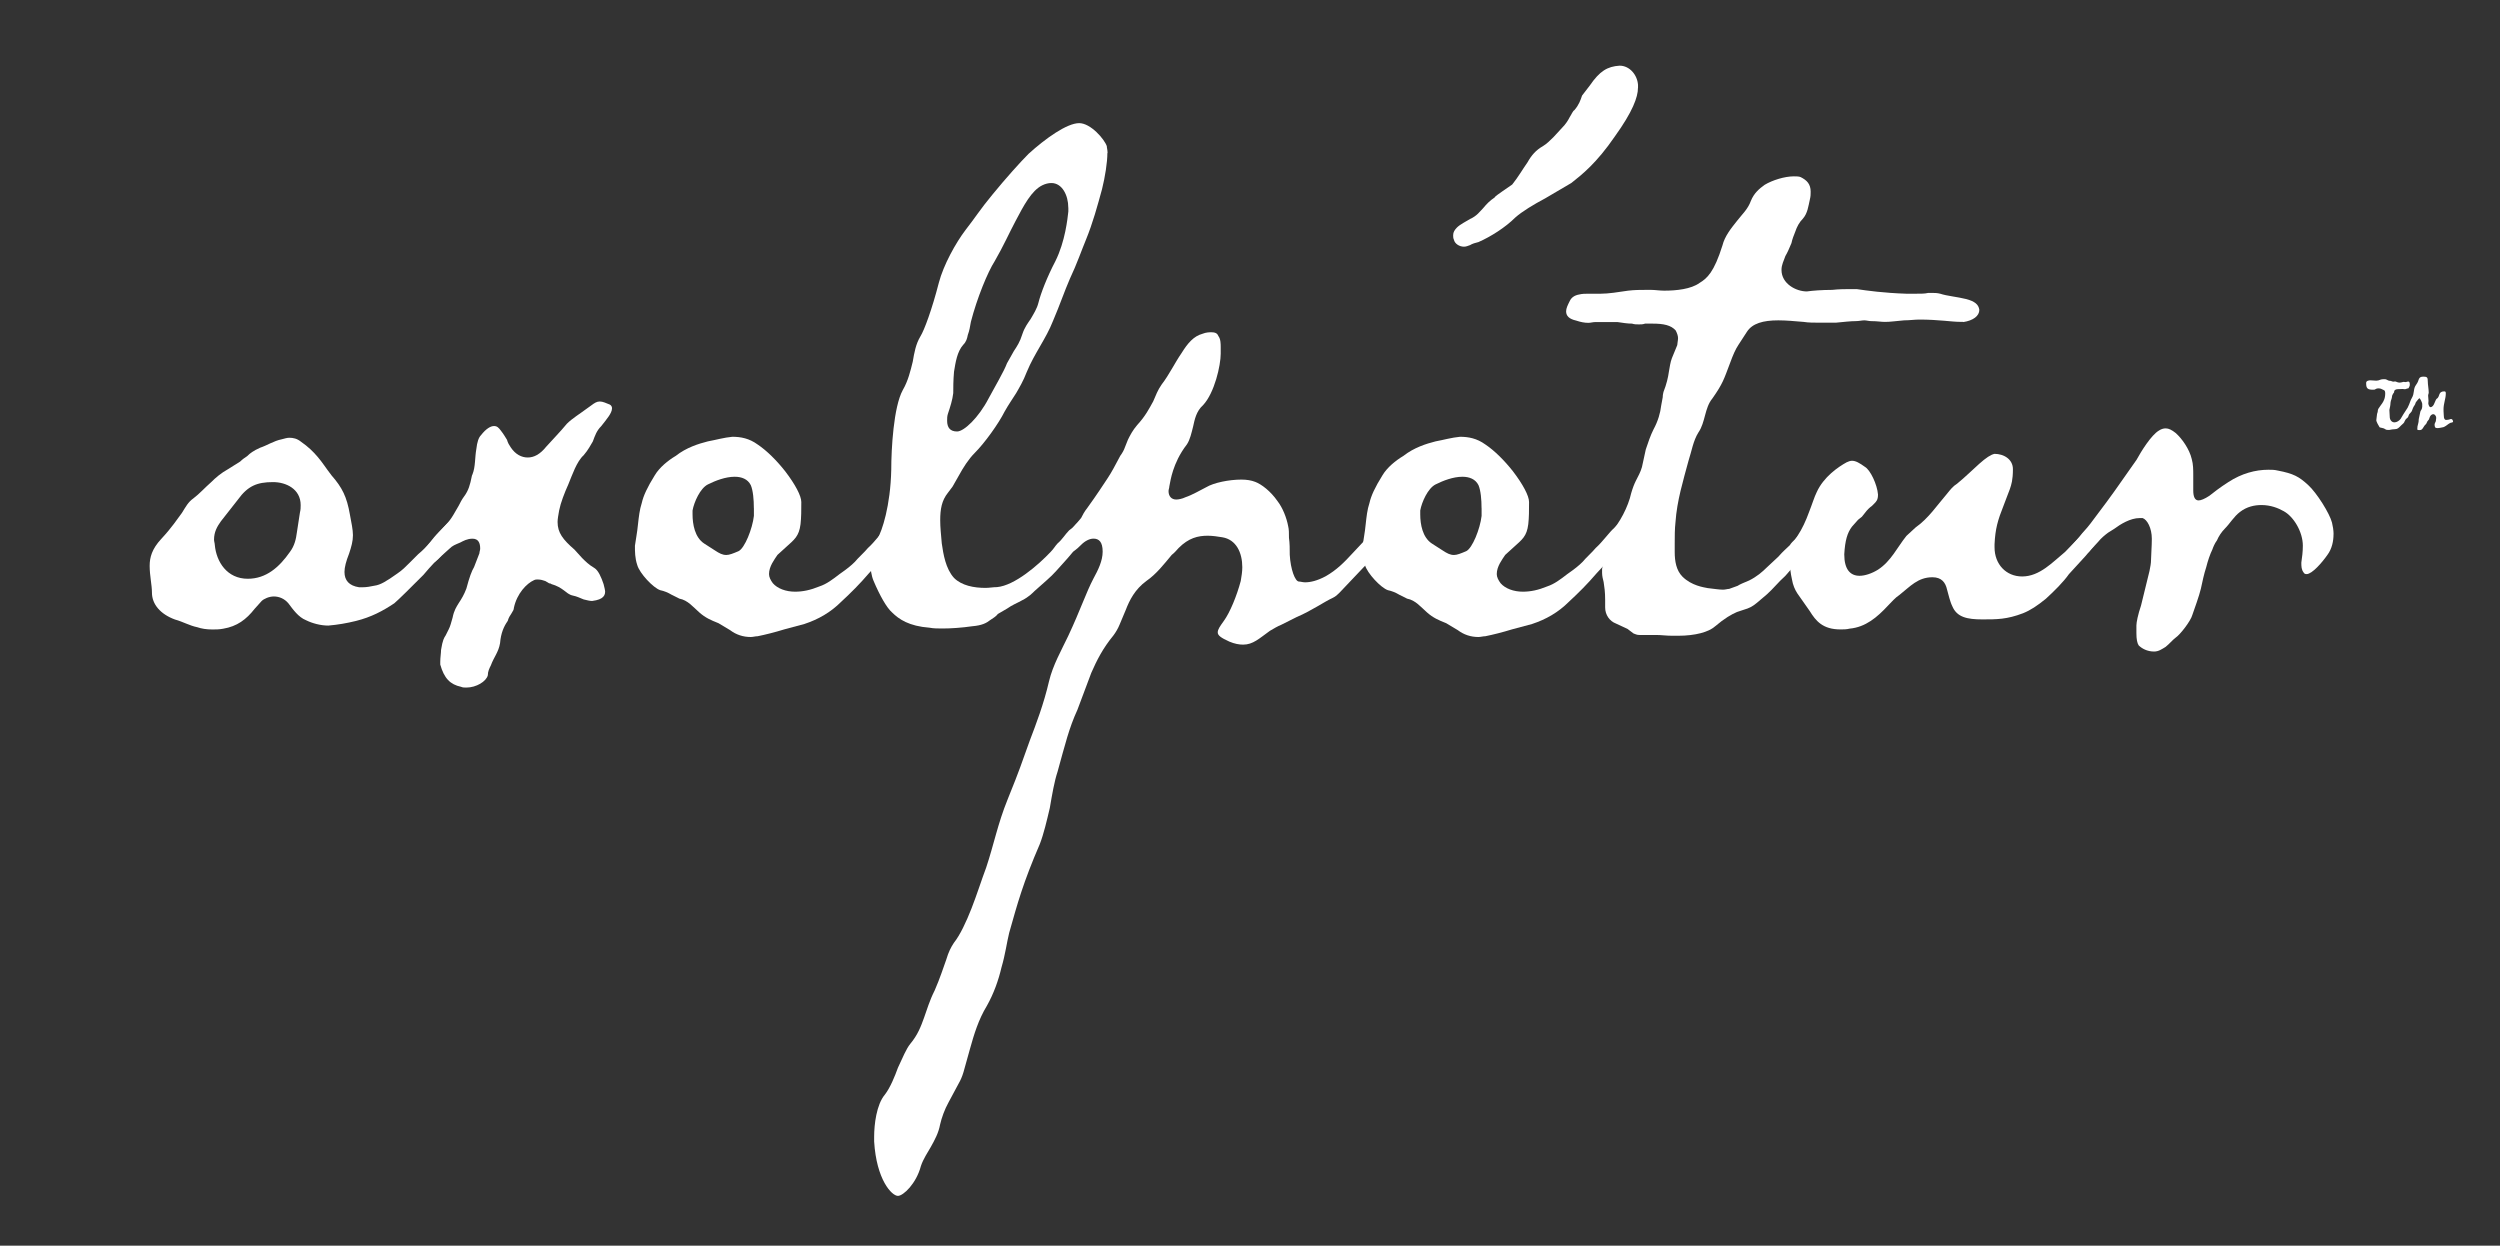
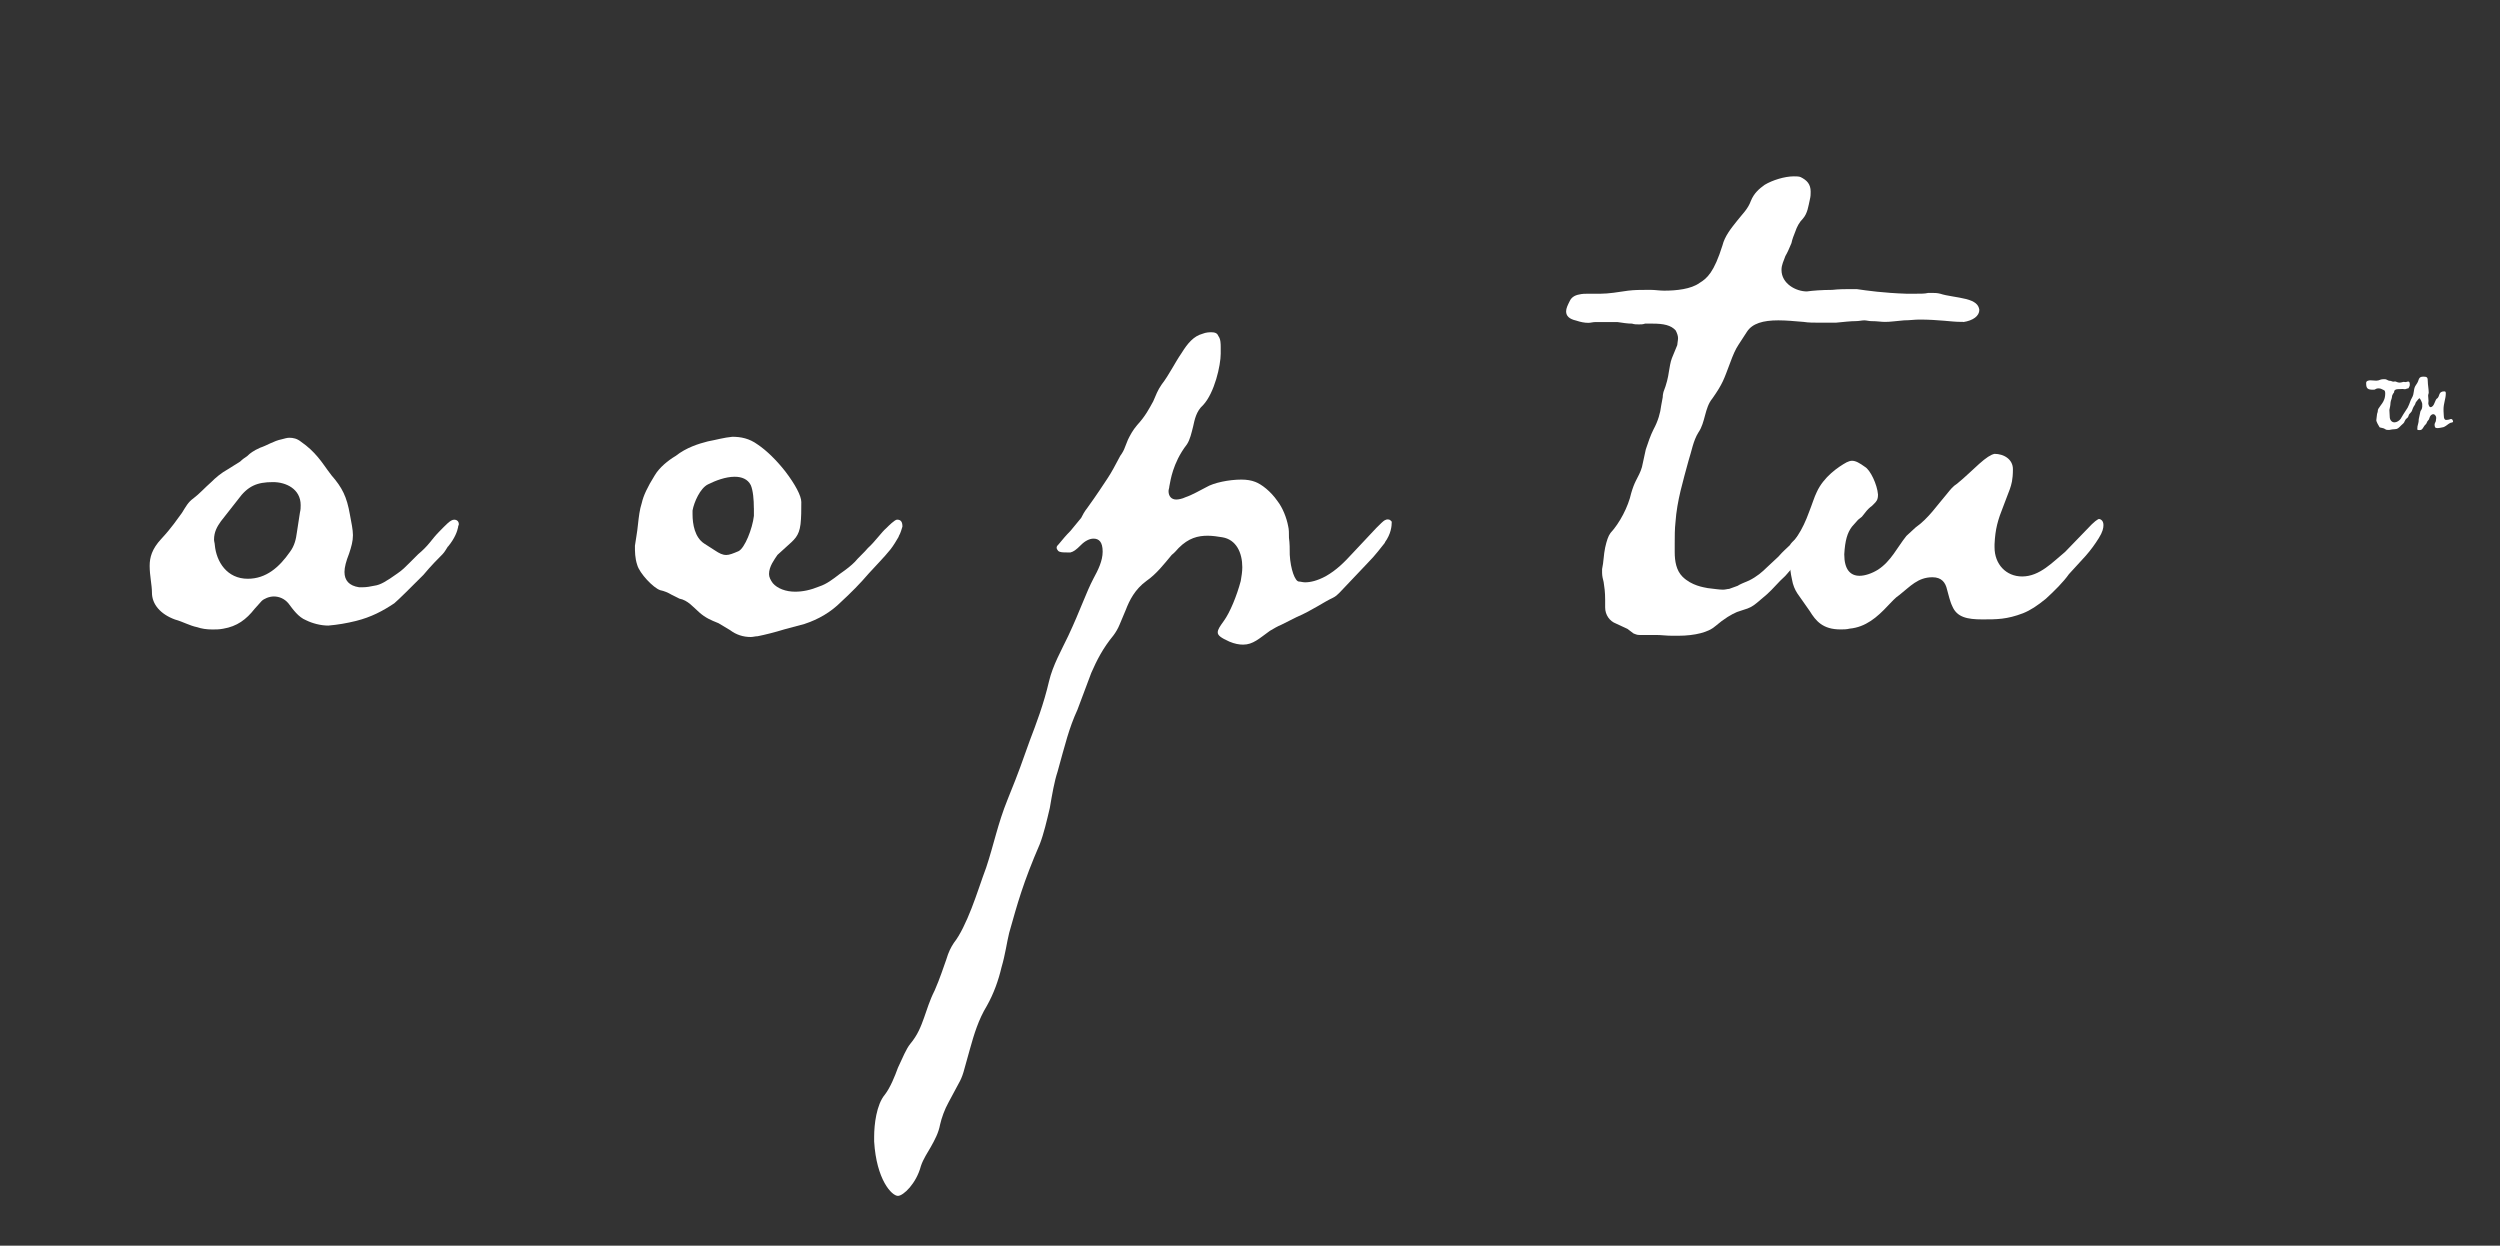
<svg xmlns="http://www.w3.org/2000/svg" id="Layer_1" viewBox="0 0 481.59 239.96">
  <rect x="0" y="0" width="481.59" height="239.96" fill="#333333" stroke="none" />
  <defs>
    <style>.cls-1{fill:#fff;}</style>
  </defs>
  <g>
    <path class="cls-1" d="M86.28,105.28c-.3,.44-.59,1.03-1.03,1.48-.74,.74-2.22,2.22-3.69,3.99-2.36,2.36-4.73,4.73-5.61,5.47-2.22,1.48-4.43,2.66-7.39,3.4-1.77,.44-3.55,.74-5.32,.89-1.48,0-3.1-.44-4.28-1.03-1.48-.59-2.51-2.07-3.4-3.25-.74-.89-1.77-1.33-2.81-1.33-.89,0-1.92,.44-2.36,.89l-1.33,1.48c-1.62,2.07-3.4,3.4-6.06,3.84-.74,.15-1.48,.15-2.07,.15-1.18,0-2.07-.15-2.95-.44-1.48-.3-2.66-1.03-4.28-1.48-2.81-1.03-4.43-2.95-4.43-5.17,0-1.48-.44-3.25-.44-5.17,0-1.63,.44-3.25,2.22-5.17,2.07-2.22,3.1-3.84,3.99-5.02,.74-1.18,1.18-2.07,2.22-2.81,1.18-.89,2.22-2.07,3.4-3.1,.89-.89,1.92-1.77,3.25-2.51l2.36-1.48c.44-.44,.89-.74,1.33-1.03,.59-.59,1.18-1.03,2.51-1.63,1.33-.44,2.66-1.33,4.14-1.62,.59-.15,1.03-.3,1.48-.3,.74,0,1.48,.15,2.22,.74,1.48,1.03,2.36,1.92,3.25,2.95s1.63,2.22,2.66,3.55c2.07,2.36,2.95,4.14,3.54,7.53,.3,1.62,.59,2.95,.59,3.99,0,1.18-.3,2.22-.74,3.55-.59,1.48-.89,2.66-.89,3.54,0,1.63,.89,2.66,2.81,2.95h.74c.74,0,1.48-.15,2.22-.3,1.18-.15,2.36-.89,4.43-2.36,.89-.59,1.63-1.33,2.36-2.07l1.63-1.63c.89-.74,1.62-1.48,2.22-2.22,.59-.74,1.18-1.48,1.92-2.22,1.18-1.18,2.07-2.22,2.81-2.22,.3,0,.89,.15,.89,.89,0,.15-.15,.3-.15,.59-.15,.74-.59,2.07-1.92,3.69Zm-28.51-6.5c.15-.59,.15-1.03,.15-1.48,0-3.1-2.81-4.43-5.32-4.43-3.1,0-4.87,.74-6.79,3.4l-3.25,4.14c-.74,1.03-1.33,2.07-1.33,3.55,0,.3,.15,.74,.15,1.03,.3,3.25,2.36,6.5,6.35,6.5,3.54,0,6.06-2.22,8.12-5.17,.89-1.18,1.18-2.51,1.33-3.69l.59-3.84Z" />
-     <path class="cls-1" d="M117.89,78.69c0,.89-1.03,2.07-2.07,3.4-.89,.89-1.18,1.77-1.62,2.95-.44,.74-.89,1.63-1.77,2.66-1.33,1.18-2.22,3.84-2.95,5.61-.74,1.63-1.48,3.55-1.77,5.02-.15,.89-.3,1.63-.3,2.22,0,2.07,1.03,3.4,3.25,5.32l1.48,1.63c.59,.59,1.33,1.33,2.36,1.92,.74,.44,1.33,1.77,1.77,3.1,.15,.59,.3,1.18,.3,1.48,0,.59-.3,.89-.44,1.03-.3,.3-.89,.59-2.07,.74-.44,0-1.03-.15-1.63-.3-.74-.3-1.33-.59-2.07-.74-.74-.15-1.18-.59-1.77-1.03-.59-.44-1.33-.89-2.36-1.18,0,0-.15-.15-.44-.15l-.74-.44c-.44-.15-.89-.3-1.48-.3-.3,0-.44,0-.74,.15-1.33,.59-3.25,2.51-3.84,5.32,0,.3-.15,.59-.44,1.03-.3,.44-.59,.89-.74,1.48-.74,1.03-1.33,2.36-1.48,4.28-.3,1.77-1.18,2.66-1.77,4.28-.3,.59-.59,1.18-.59,1.92-.3,1.18-2.22,2.36-4.14,2.36-.3,0-.74,0-1.03-.15-2.07-.44-3.25-1.63-3.99-4.28v-.59c0-.74,.15-1.63,.15-2.22,.3-1.92,.59-2.36,.89-2.81l.59-1.18c.3-.59,.44-1.18,.74-2.22,.3-1.48,.74-2.07,1.18-2.81,.59-.89,1.03-1.63,1.48-2.81,.59-2.22,1.03-3.4,1.48-4.14l1.03-2.66c0-.3,.15-.59,.15-.89,0-1.03-.3-1.92-1.48-1.92-1.03,0-1.77,.44-2.36,.74-1.03,.44-1.48,.59-2.07,1.18l-1.48,1.33c-1.03,1.03-1.33,1.33-2.36,1.77-.3,.15-.74,.15-1.18,.15-.59,0-1.18-.15-1.18-.89,0-.59,.15-.89,.59-1.33l5.02-5.76c.44-.44,.89-1.03,1.33-1.77l1.03-1.77c.3-.59,.59-1.18,1.03-1.77,.89-1.18,1.18-2.36,1.48-3.84,0-.15,.15-.44,.15-.44,.59-1.48,.44-3.25,.74-4.87,.15-1.33,.44-2.22,.89-2.66,1.03-1.33,1.92-1.77,2.51-1.77s.89,.3,1.33,.89c.59,.74,.89,1.33,1.18,1.77,.15,.59,.44,1.03,.74,1.48,.89,1.33,2.07,1.92,3.25,1.92s2.36-.59,3.55-2.07c1.18-1.33,2.66-2.81,3.99-4.43,1.03-1.03,2.51-1.92,3.69-2.81l1.03-.74c.59-.44,1.03-.74,1.62-.74s1.18,.3,1.92,.59c.3,.15,.44,.44,.44,.74Z" />
    <path class="cls-1" d="M173.14,103.36c-.44,.74-1.03,1.77-1.63,2.51-1.18,1.48-2.95,3.25-4.14,4.58-1.77,2.07-3.4,3.69-5.32,5.47-2.07,2.07-4.43,3.4-7.09,4.28l-3.84,1.03c-1.92,.59-3.69,1.03-5.17,1.33-.44,0-.89,.15-1.33,.15-1.48,0-2.81-.44-3.99-1.33l-2.22-1.33c-1.48-.59-2.51-1.03-3.69-2.07-1.18-1.03-2.22-2.36-3.84-2.66l-1.48-.74c-.74-.44-1.48-.74-2.22-.89-1.33-.44-3.99-3.25-4.43-4.87-.44-1.33-.44-2.51-.44-3.69,.15-1.18,.44-2.51,.59-4.14,.15-1.33,.3-2.81,.74-4.14,.3-1.33,1.03-2.95,2.51-5.32,.89-1.48,2.51-2.81,3.99-3.69,2.07-1.63,4.43-2.36,6.2-2.81,1.63-.3,3.1-.74,4.73-.89,1.63,0,3.25,.3,4.87,1.48,1.77,1.18,3.69,3.1,5.32,5.17,1.92,2.51,3.1,4.73,3.1,5.91,0,1.63,0,2.95-.15,4.28-.3,2.36-1.18,2.95-2.81,4.43l-1.63,1.48c-.59,.89-1.63,2.22-1.63,3.69,0,.59,.3,1.18,.74,1.77,.89,1.03,2.51,1.63,4.28,1.63,1.48,0,2.95-.3,4.73-1.03,1.33-.44,2.51-1.33,3.84-2.36,1.48-1.03,2.22-1.63,2.95-2.36,.59-.74,1.92-1.92,2.51-2.66,1.33-1.18,2.66-3.1,3.55-3.84,.44-.44,1.63-1.63,2.07-1.63,.74,0,1.03,.44,1.03,1.33-.15,.44-.3,1.18-.74,1.92Zm-27.92-5.47c0-1.62-.15-3.4-.59-4.43-.59-1.18-1.77-1.62-3.1-1.62-1.77,0-3.69,.74-5.17,1.48s-2.66,3.4-2.95,5.02v.74c0,1.92,.44,4.43,2.22,5.61l2.07,1.33c.89,.59,1.48,.89,2.22,.89,.59,0,1.33-.3,2.36-.74,1.18-.59,2.66-4.28,2.95-6.79v-1.48Z" />
-     <path class="cls-1" d="M213.32,29.5c0,1.77-.44,4.58-1.03,6.94-.89,3.25-1.77,6.5-3.1,9.75-.74,1.77-1.77,4.73-3.1,7.53-1.03,2.36-1.92,5.02-3.25,8.12-1.33,3.4-3.55,6.2-5.02,9.75-.74,1.92-1.48,3.1-2.07,4.14-.74,1.18-1.48,2.22-2.22,3.54-1.18,2.36-3.84,6.06-5.76,7.98-1.18,1.18-2.22,2.81-3.1,4.43l-1.18,2.07-.89,1.18c-1.18,1.48-1.48,3.1-1.48,5.32,0,1.33,.15,2.66,.3,4.43,.3,2.07,.74,4.87,2.36,6.65,1.48,1.48,3.84,1.92,6.06,1.92,.74,0,1.48-.15,2.22-.15,3.4-.3,7.98-4.28,10.34-6.79,.59-.59,.89-1.18,1.33-1.63,.89-.74,1.48-1.77,2.22-2.51,.89-.59,1.18-1.18,1.63-1.48,.3-.3,.74-.59,1.18-.59s.74,.3,.74,.89c0,.44-.15,1.03-.44,1.77-.44,.89-1.33,2.36-2.36,3.55-1.33,1.63-2.36,2.66-3.25,3.69-1.03,1.18-2.36,2.22-4.14,3.84-.44,.44-1.18,1.18-2.36,1.77-1.03,.59-1.92,.89-2.95,1.63l-1.77,1.03c-.3,.44-1.03,.89-1.48,1.18-.74,.59-1.63,1.03-3.4,1.18-2.07,.3-4.14,.44-5.76,.44-.89,0-1.77,0-2.51-.15-3.99-.3-5.91-1.63-7.24-2.95-1.03-.89-2.36-3.25-3.55-6.06-.44-1.03-.59-2.22-.59-3.25,0-1.92,.59-3.69,1.33-4.87,.89-1.48,2.51-6.35,2.66-13.29,0-3.99,.44-12.11,2.22-15.36,1.03-1.77,1.48-3.69,1.92-5.47,.3-1.77,.59-3.4,1.48-4.88,.74-1.18,2.22-5.17,3.55-10.34,.89-3.4,3.25-7.68,5.17-10.19,1.63-2.07,2.95-4.14,5.17-6.8,2.66-3.25,5.32-6.2,6.94-7.83,3.25-2.95,7.39-5.91,9.75-5.91,2.22,0,4.87,3.1,5.32,4.43,0,.3,.15,.74,.15,1.33Zm-7.53,10.49c0-2.36-1.18-4.73-3.25-4.73-.59,0-1.18,.15-1.77,.44-2.07,1.03-3.54,3.84-5.17,6.94-1.18,2.22-2.36,4.87-3.99,7.68-1.33,2.07-3.4,7.09-4.58,11.67-.15,.89-.3,1.77-.59,2.51-.15,.74-.3,1.33-.89,1.92-1.18,1.33-1.48,3.4-1.77,5.17-.15,1.63-.15,3.25-.15,4.14-.15,1.33-.59,2.66-1.03,3.99-.15,.44-.15,.89-.15,1.33,0,1.33,.59,2.07,1.92,2.07s4.14-2.66,6.06-6.35c1.18-2.22,2.95-5.17,3.55-6.79l1.33-2.36c.59-.89,1.18-1.77,1.63-3.25,.44-1.33,1.03-2.07,1.62-2.95,.59-1.03,1.18-1.92,1.48-3.1,.44-1.77,1.63-4.88,3.25-7.98,1.92-3.84,2.36-8.27,2.51-9.6v-.74Z" />
    <path class="cls-1" d="M266.79,104.54c-.74,.89-1.77,2.36-3.4,3.99l-5.32,5.61c-.44,.44-.74,.74-1.33,1.03-1.63,.74-4.14,2.51-6.94,3.69l-2.95,1.48c-.74,.3-1.48,.74-2.22,1.18-2.07,1.48-3.25,2.66-5.17,2.66-.74,0-1.63-.15-2.66-.59-1.62-.74-2.22-1.18-2.22-1.77s.44-1.18,1.18-2.22c1.18-1.62,2.51-4.87,3.25-7.68,.15-.89,.3-1.77,.3-2.66,0-2.81-1.18-5.32-3.84-5.76-.89-.15-1.92-.3-2.81-.3-1.92,0-3.69,.44-5.61,2.36-.3,.3-.74,.89-1.33,1.33-1.48,1.77-2.95,3.69-4.88,5.02-2.22,1.63-3.25,3.69-3.99,5.61l-1.18,2.81c-.3,.74-.74,1.48-1.18,2.07-2.07,2.51-3.25,4.88-4.28,7.24l-2.66,7.09c-1.63,3.54-2.36,6.65-3.84,11.97-.59,1.77-1.03,4.28-1.48,6.94-.59,2.51-1.18,5.02-1.92,6.94-3.25,7.53-4.28,11.37-5.91,17.13-.44,1.77-.74,4.14-1.48,6.65-.59,2.51-1.48,5.02-2.81,7.39-1.63,2.66-2.51,5.61-3.25,8.27l-1.03,3.69c-.3,1.18-.59,1.92-.89,2.51l-2.22,4.14c-.74,1.33-1.33,2.95-1.63,4.28-.3,1.63-1.03,2.95-1.77,4.28-.59,1.03-1.48,2.36-1.92,3.69-.89,3.4-3.4,5.76-4.43,5.76-1.18,0-4.14-3.1-4.58-10.49v-.89c0-2.36,.44-6.2,2.07-8.13,1.03-1.33,1.92-3.54,2.51-5.17,.89-1.92,1.63-3.69,2.36-4.58,1.48-1.77,2.07-3.4,2.66-5.02s1.03-3.25,2.07-5.32c1.03-2.36,1.63-4.28,2.22-5.91,.44-1.48,.89-2.36,1.48-3.25,1.18-1.48,2.36-3.99,3.4-6.65s1.92-5.47,2.81-7.83c1.48-4.43,2.22-8.42,4.14-13.15,2.51-6.2,2.51-6.5,4.28-11.37,1.18-3.1,2.66-6.94,3.69-11.38,.74-3.1,2.36-5.91,3.69-8.71,2.36-5.02,3.4-8.27,4.87-11.08,.89-1.63,1.77-3.4,1.77-5.17,0-1.92-.74-2.51-1.77-2.51-.74,0-1.62,.44-2.36,1.18-1.03,1.03-1.48,1.33-2.07,1.48h-.74c-.59,0-1.33,0-1.63-.3-.15-.15-.3-.44-.3-.59,0-.3,.15-.44,.44-.74,.74-.89,1.33-1.62,2.22-2.51l2.07-2.51c.3-.59,.59-1.18,1.18-1.92,1.92-2.66,2.95-4.28,3.84-5.61s1.48-2.51,2.51-4.43c.44-.59,.74-1.18,.89-1.63l.59-1.48c.44-.89,.89-1.77,1.77-2.81,1.63-1.77,2.36-3.25,3.1-4.58,.44-1.03,.89-2.22,1.63-3.25,1.48-1.92,2.51-4.14,3.84-6.06,1.18-1.92,2.36-3.25,3.99-3.69,.74-.3,1.33-.3,1.77-.3,1.03,0,1.18,.44,1.33,.74,.44,.59,.44,1.48,.44,2.22v1.18c0,2.22-1.18,7.53-3.4,9.9-1.33,1.18-1.62,2.81-1.92,4.14-.3,1.18-.59,2.51-1.18,3.4-1.48,1.92-2.22,3.69-2.66,5.02-.44,1.33-.59,2.36-.74,3.1,0,.3-.15,.59-.15,.89,0,1.03,.59,1.63,1.48,1.63,.44,0,1.18-.15,1.77-.44,1.33-.44,2.81-1.33,3.99-1.92,1.48-.89,4.43-1.48,6.8-1.48,1.03,0,1.92,.15,2.66,.44,1.18,.44,2.95,1.77,4.28,3.69,1.03,1.33,1.77,3.25,2.07,4.87,.15,.59,.15,1.33,.15,2.22,.15,1.03,.15,2.22,.15,3.25,.15,2.81,1.03,5.17,1.77,5.17,.3,0,.74,.15,1.18,.15,1.03,0,2.36-.3,3.99-1.18,2.07-1.18,3.55-2.66,5.17-4.43l4.58-4.88c.74-.74,1.33-1.33,1.63-1.48,.29-.15,.44-.15,.59-.15,.44,0,.59,.3,.74,.44,0,.89-.15,2.36-1.33,3.99Z" />
-     <path class="cls-1" d="M313.32,103.36c-.44,.74-1.03,1.77-1.63,2.51-1.18,1.48-2.95,3.25-4.14,4.58-1.77,2.07-3.4,3.69-5.32,5.47-2.07,2.07-4.43,3.4-7.09,4.28l-3.84,1.03c-1.92,.59-3.69,1.03-5.17,1.33-.44,0-.89,.15-1.33,.15-1.48,0-2.81-.44-3.99-1.33l-2.22-1.33c-1.48-.59-2.51-1.03-3.69-2.07-1.18-1.03-2.22-2.36-3.84-2.66l-1.48-.74c-.74-.44-1.48-.74-2.22-.89-1.33-.44-3.99-3.25-4.43-4.87-.44-1.33-.44-2.51-.44-3.69,.15-1.18,.44-2.51,.59-4.14,.15-1.33,.29-2.81,.74-4.14,.3-1.33,1.03-2.95,2.51-5.32,.89-1.48,2.51-2.81,3.99-3.69,2.07-1.63,4.43-2.36,6.2-2.81,1.63-.3,3.1-.74,4.73-.89,1.63,0,3.25,.3,4.88,1.48,1.77,1.18,3.69,3.1,5.32,5.17,1.92,2.51,3.1,4.73,3.1,5.91,0,1.63,0,2.95-.15,4.28-.29,2.36-1.18,2.95-2.81,4.43l-1.63,1.48c-.59,.89-1.63,2.22-1.63,3.69,0,.59,.3,1.18,.74,1.77,.89,1.03,2.51,1.63,4.28,1.63,1.48,0,2.96-.3,4.73-1.03,1.33-.44,2.51-1.33,3.84-2.36,1.48-1.03,2.22-1.63,2.95-2.36,.59-.74,1.92-1.92,2.51-2.66,1.33-1.18,2.66-3.1,3.55-3.84,.44-.44,1.63-1.63,2.07-1.63,.74,0,1.03,.44,1.03,1.33-.15,.44-.29,1.18-.74,1.92Zm-27.92-5.47c0-1.62-.15-3.4-.59-4.43-.59-1.18-1.77-1.62-3.1-1.62-1.77,0-3.69,.74-5.17,1.48s-2.66,3.4-2.95,5.02v.74c0,1.92,.44,4.43,2.22,5.61l2.07,1.33c.89,.59,1.48,.89,2.22,.89,.59,0,1.33-.3,2.36-.74,1.18-.59,2.66-4.28,2.95-6.79v-1.48Zm30.13-80.95c0,1.77-1.03,4.58-4.43,9.31-3.54,5.17-6.35,7.39-8.42,9.01l-5.02,2.95c-2.22,1.18-4.43,2.51-5.76,3.69-1.92,1.92-4.73,3.69-7.09,4.73-.59,.15-1.18,.3-1.63,.59-.44,.15-.74,.3-1.18,.3-.89,0-1.77-.59-1.92-1.33-.15-.3-.15-.59-.15-.89,0-.59,.3-1.03,.74-1.48,.59-.59,1.77-1.18,2.51-1.63,1.33-.59,1.92-1.48,2.51-2.07,.74-.89,1.33-1.48,2.22-2.07,.15-.3,.89-.74,1.48-1.18l1.92-1.33c1.18-1.48,1.92-2.81,2.95-4.28,.74-1.33,1.63-2.36,2.95-3.1,.74-.44,1.48-1.18,2.07-1.77l1.63-1.77c.74-.74,1.18-1.48,1.48-2.07,.3-.44,.59-1.18,.89-1.33,.89-1.03,1.18-1.92,1.48-2.81l1.48-1.92c1.92-2.81,3.4-3.69,5.76-3.84,1.92,0,3.4,1.77,3.54,3.69v.59Z" />
    <path class="cls-1" d="M378.17,62h-.59c-1.63,0-4.14-.44-7.83-.44-.89,0-1.92,.15-2.95,.15-1.77,.15-2.66,.3-3.69,.3-.74,0-1.48-.15-2.66-.15-.44,0-.89-.15-1.33-.15s-1.03,.15-1.63,.15c-1.03,0-2.22,.15-3.84,.3h-3.1c-1.03,0-2.22,0-3.1-.15-1.77-.15-3.4-.3-4.88-.3-2.95,0-5.02,.59-6.06,2.22l-1.63,2.51c-.59,.89-1.03,1.92-1.63,3.55-1.18,3.1-1.33,3.84-3.4,6.79-1.48,1.77-1.33,4.58-2.66,6.5-1.03,1.63-1.33,3.69-1.92,5.47-1.03,3.84-2.22,7.68-2.51,11.82-.15,1.33-.15,2.81-.15,4.14v1.63c0,1.77,.3,3.54,1.48,4.73,1.77,1.77,4.14,2.07,4.88,2.22,1.33,.15,2.22,.3,2.95,.3,.44,0,.89-.15,1.18-.15l1.63-.59c.44-.3,1.18-.59,2.22-1.03,1.48-.74,2.51-1.63,3.4-2.51l2.22-2.07c1.03-1.18,1.33-1.33,2.22-2.22,.15-.3,.59-.74,1.18-1.33l2.51-2.66c.44-.59,1.03-.89,1.48-.89,.15,0,.3,0,.44,.15,.3,.3,.3,.59,.3,.89,0,.89-.59,2.22-1.18,3.1-.59,.59-1.03,1.33-1.33,1.63-.15,.3-.44,.74-1.18,1.48l-3.1,3.55c-1.33,1.18-2.36,2.51-3.54,3.55l-1.92,1.63c-.89,.74-1.48,1.03-2.51,1.33l-1.33,.44c-1.03,.44-2.36,1.18-4.28,2.81-1.18,1.03-3.69,1.77-7.09,1.77h-1.03c-1.18,0-2.22-.15-3.1-.15h-3.25c-.59,0-.74-.15-1.18-.29l-1.18-.89-2.22-1.03c-1.18-.44-2.07-1.63-2.07-3.1v-1.48c0-1.48-.15-2.51-.29-3.4-.15-.59-.3-1.18-.3-1.77v-.74c.3-1.33,.3-2.81,.59-4.14,.3-1.33,.59-2.22,1.03-2.81,1.77-1.92,3.4-5.02,3.99-7.68,.3-1.03,.59-1.77,.89-2.36,.44-.89,.89-1.63,1.18-2.66l.74-3.4c.44-1.33,.89-2.66,1.48-3.84,.89-1.63,1.33-3.25,1.48-4.58l.3-1.63c0-.59,.15-.89,.15-1.03,.59-1.48,.89-2.81,1.03-3.84,.15-.89,.3-1.92,.59-2.66l1.03-2.51c0-.3,.15-.89,.15-1.33s-.15-.89-.44-1.48c-.89-1.03-2.36-1.33-4.43-1.33h-1.48c-.44,.15-.74,.15-1.18,.15s-.89,0-1.33-.15c-.89,0-1.77-.15-2.81-.3h-4.28c-.44,0-.89,.15-1.33,.15-.74,0-1.48-.15-2.36-.44-1.33-.3-1.92-.89-1.92-1.77,0-.59,.29-1.18,.74-2.07,.29-.59,.89-1.03,1.77-1.18,.59-.15,1.18-.15,1.77-.15h2.36c1.48,0,3.4-.3,5.32-.59,1.18-.15,2.51-.15,3.4-.15h1.03c.74,0,1.63,.15,2.51,.15,2.36,0,5.17-.3,6.79-1.48,1.48-.89,2.81-2.07,4.43-7.24,.44-1.77,1.63-3.25,2.81-4.73,1.03-1.33,2.07-2.22,2.66-3.84,.59-1.48,1.62-2.36,2.66-3.1,1.48-.89,3.84-1.63,5.61-1.63,.44,0,1.03,0,1.33,.15,1.18,.59,1.92,1.33,1.92,2.81,0,.44,0,.89-.15,1.48-.3,1.33-.44,2.66-1.33,3.69-.74,.74-1.18,1.62-1.48,2.51-.3,.74-.59,1.48-.74,2.22-.44,1.03-.74,1.77-1.18,2.51-.29,.89-.74,1.62-.74,2.66,0,2.66,2.81,4.14,4.88,4.14,1.03-.15,2.95-.3,4.88-.3,1.33-.15,2.66-.15,3.69-.15h1.03c2.07,.3,5.17,.74,9.6,.89h1.63c1.18,0,1.92,0,2.51-.15h1.03c.29,0,.74,0,1.33,.15,1.33,.44,3.25,.59,5.02,1.03,1.63,.44,2.36,1.03,2.51,2.07,0,1.18-1.18,2.07-3.1,2.36Z" />
    <path class="cls-1" d="M405.2,101.14c0,.59-.15,1.33-.89,2.51-.74,1.18-1.48,2.22-2.51,3.4l-3.25,3.55c-1.03,1.48-2.81,3.25-4.43,4.73-1.63,1.33-2.95,2.22-4.43,2.81-3.1,1.18-5.02,1.18-7.83,1.18-2.95,0-4.88-.44-5.76-2.51-.3-.59-.44-1.18-.59-1.62l-.44-1.63c-.3-1.33-1.03-2.36-2.81-2.36-2.81,0-4.28,1.77-6.35,3.4-.89,.59-1.48,1.33-2.22,2.07-2.07,2.22-4.28,4.14-7.39,4.43-.59,.15-1.18,.15-1.77,.15-3.4,0-4.73-1.63-5.91-3.54l-2.07-2.95c-.44-.59-.89-1.33-1.18-2.36-.15-.74-.59-2.36-.59-4.14,0-1.63,.3-3.4,1.48-5.02,.89-1.33,1.63-2.95,2.22-4.58,.59-1.48,1.03-2.95,1.48-3.84,1.33-2.95,4.14-4.87,5.76-5.76,.29-.15,.74-.3,1.03-.3,.74,0,1.48,.44,2.51,1.18,1.03,.59,2.36,3.4,2.51,5.32,0,1.03-.3,1.33-.74,1.77l-.44,.44c-.44,.3-.89,.74-1.33,1.33l-.59,.74-.74,.59-1.18,1.33c-.89,1.18-1.33,2.66-1.48,5.32,0,2.95,1.18,4.14,2.95,4.14,1.03,0,2.36-.44,3.55-1.18,2.51-1.63,3.69-4.28,5.47-6.5l1.77-1.63c2.51-1.77,4.14-4.28,6.06-6.5,.59-.74,1.18-1.48,1.92-1.92,1.63-1.33,2.95-2.66,4.28-3.84,1.33-1.18,2.22-1.77,2.95-1.92,1.77,0,3.54,1.03,3.54,2.95,0,2.07-.29,2.95-.59,3.84l-1.18,3.1c-1.18,2.95-1.63,4.58-1.77,7.53v.59c0,3.25,2.22,5.61,5.32,5.61,3.4,0,5.91-2.81,8.27-4.73l4.14-4.28c1.63-1.77,2.07-1.92,2.36-2.07,.15,0,.89,.15,.89,1.18Z" />
-     <path class="cls-1" d="M449.52,102.91c0,1.33-.3,2.81-1.18,3.99-1.03,1.48-2.96,3.69-3.99,3.69-.15,0-.44,0-.59-.3-.44-.59-.44-1.18-.44-1.92,.15-1.03,.29-2.07,.29-3.25,0-2.66-1.77-5.61-3.69-6.65-1.03-.59-2.51-1.18-4.28-1.18-1.33,0-2.81,.3-4.14,1.33-1.18,.89-1.92,2.22-2.95,3.25-.59,.59-1.18,1.48-1.48,2.22-.44,.59-.74,1.33-.89,1.77-.44,.89-.89,2.22-1.18,3.4-.44,1.33-.74,2.81-1.03,4.14-.3,1.33-1.33,4.14-1.63,5.02-.3,1.18-2.36,3.84-3.25,4.43-.59,.44-1.18,1.18-1.92,1.77-.74,.44-1.33,.89-2.22,.89-1.33,0-2.36-.59-2.96-1.18-.29-.44-.44-1.18-.44-2.36v-1.48c0-.59,.29-2.07,.89-3.84l1.63-6.65c.15-.74,.3-1.48,.3-2.22s.15-2.51,.15-3.99c0-2.07-.89-3.69-1.77-3.99h-.59c-1.77,0-3.69,1.18-4.88,2.07l-1.18,.74c-.59,.44-1.33,1.03-1.92,1.77l-1.77,1.92c-.29,.3-1.92,1.03-2.36,1.03-1.03,0-1.77-.59-1.77-1.18,0-.15,.44-.59,.59-.74l1.63-1.92c.89-1.18,1.33-1.48,2.22-2.66l3.1-4.14c1.77-2.36,4.58-6.5,5.76-8.12,.89-1.63,2.81-4.73,4.28-5.61,.44-.3,.89-.44,1.33-.44,.59,0,1.18,.3,1.92,.89,1.18,1.03,2.66,3.1,3.1,5.02,.29,1.03,.29,2.07,.29,3.1v2.95c0,1.18,.3,1.92,1.03,1.92,.44,0,1.18-.3,2.07-.89,.74-.59,2.07-1.63,3.69-2.66,2.51-1.63,5.17-2.36,7.68-2.36,.59,0,1.18,0,1.77,.15,3.1,.59,4.14,1.18,5.91,2.81,1.63,1.48,4.14,5.47,4.58,7.24,.15,.59,.3,1.48,.3,2.22Z" />
  </g>
  <path class="cls-1" d="M472.15,81.41c-.15,.07-.33,.15-.48,.26-.29,.22-.66,.51-.99,.62-.4,.07-.77,.18-1.18,.18s-.51-.22-.51-.7c0-.18,.15-.4,.22-.59,.04-.07,.04-.18,.04-.29,0-.04,.04-.15,.04-.22v-.33c-.07-.26-.29-.55-.51-.55-.44,0-.62,.33-.73,.59-.07,.18-.15,.51-.29,.59-.15,.15-.22,.29-.29,.48-.04,.07-.07,.18-.15,.26-.29,.22-.4,.51-.59,.77-.15,.22-.29,.37-.59,.37h-.15c-.15,0-.33,0-.33-.18,0-.37,.04-.7,.15-.99,.07-.18,.07-.4,.11-.55,0-.18,0-.33,.04-.48,.07-.48,.22-.88,.29-1.36,.04-.11,.11-.26,.18-.33,.11-.22,.18-.4,.18-.62v-.55c0-.18-.4-1.1-.55-1.07-.07,0-.55,.59-.59,.66-.07,.07-.11,.15-.15,.26l-.07,.22-.15,.26c-.15,.15-.44,.84-.51,1.1-.07,.15-.29,.33-.4,.48-.07,.07-.15,.18-.18,.29l-.07,.22c-.07,.15-.15,.29-.29,.37-.18,.11-.33,.33-.44,.59-.04,.11-.11,.29-.22,.37l-.48,.44c-.18,.18-.33,.37-.55,.51-.15,.11-.33,.18-.55,.18-.37,0-.73,.07-1.14,.15h-.26c-.26,0-.4-.04-.55-.15-.18-.15-.48-.22-.7-.26-.15-.04-.29-.04-.37-.11-.18-.26-.63-1.1-.63-1.32,.04-.55,.15-1.07,.15-1.25l.07-.22c.04-.11,.07-.22,.07-.37,0-.26,.18-.55,.44-.88,.29-.4,.59-.77,.77-1.25,.11-.22,.22-.73,.22-1.18,0-.29-.04-.59-.22-.66l-.62-.29c-.15-.04-.33-.07-.48-.07-.22,0-.37,.04-.55,.15l-.11,.07c-.07,.04-.22,.04-.4,.04-.95,0-1.29-.22-1.29-1.18v-.15c0-.4,.55-.48,.81-.48,.4,0,.77,.07,1.14,.07,.29,0,.51-.07,.77-.18,.29-.11,.59-.11,.84-.11,.33,0,.44,.15,.73,.26,.11,.04,.26,.07,.4,.07,.07,0,.11,0,.15,.04,.15,.04,.26,.11,.37,.11,.15,0,.26-.04,.37-.04s.26,.07,.33,.11c.18,.07,.37,.11,.55,.11,.15,0,.29-.04,.44-.07,.11-.04,.22-.07,.29-.07,.15,0,.29,.04,.44,.04,.07,0,.18-.04,.29-.07,.07,0,.11-.04,.15-.04,.18,0,.33,.11,.33,.48v.15c0,.07,0,.18-.04,.26l-.18,.37c-.04,.07-.11,.07-.15,.07-.11,.04-.22,.04-.37,.11-.07,.04-.15,.04-.26,.04s-.26-.04-.37-.04c-.29,0-.73,.04-1.03,.04-.26,.04-.62,.11-.62,.59,0,.07-.11,.15-.18,.26-.07,.15-.22,.37-.22,.55,0,.22-.07,.37-.11,.51-.11,.26-.15,.48-.18,.7,0,.22-.04,.44-.07,.66-.07,.26-.11,.51-.15,.73,0,.44,.07,.84,.07,1.29,0,.62,.37,1.1,.92,1.1,.44,0,.92-.33,1.17-.66,.15-.26,.44-.7,.55-.92l.81-1.25c.22-.44,.37-.81,.48-1.14,.11-.26,.18-.51,.33-.73,.26-.44,.33-.84,.4-1.36,.04-.37,.11-.77,.44-1.21,.18-.22,.26-.44,.37-.66,.04-.18,.11-.33,.18-.48,.11-.22,.29-.4,.84-.4,.73,0,.84,.18,.84,.92,0,.59,.18,1.54,.18,2.17,0,.15-.07,.29-.11,.44v.22c0,.29,.07,.59,.07,.92,0,.15-.04,.33-.04,.48,0,.18,.18,.73,.4,.73,.37,0,.62-.33,.81-.84,.11-.22,.26-.7,.44-.81,.18-.07,.26-.29,.33-.4,.04-.15,.11-.33,.18-.48,.11-.26,.33-.51,.88-.51,.26,0,.33,.07,.33,.4,0,.51-.11,.99-.22,1.47-.11,.51-.22,1.03-.22,1.54,0,.15,0,.62,.04,1.06,0,.22,.04,.4,.04,.55,.07,.37,.26,.48,.4,.48,.22,0,.4-.04,.59-.07,.15-.07,.29-.11,.4-.11,.18,0,.37,.22,.37,.55-.04,.11-.37,.15-.44,.18Z" />
</svg>